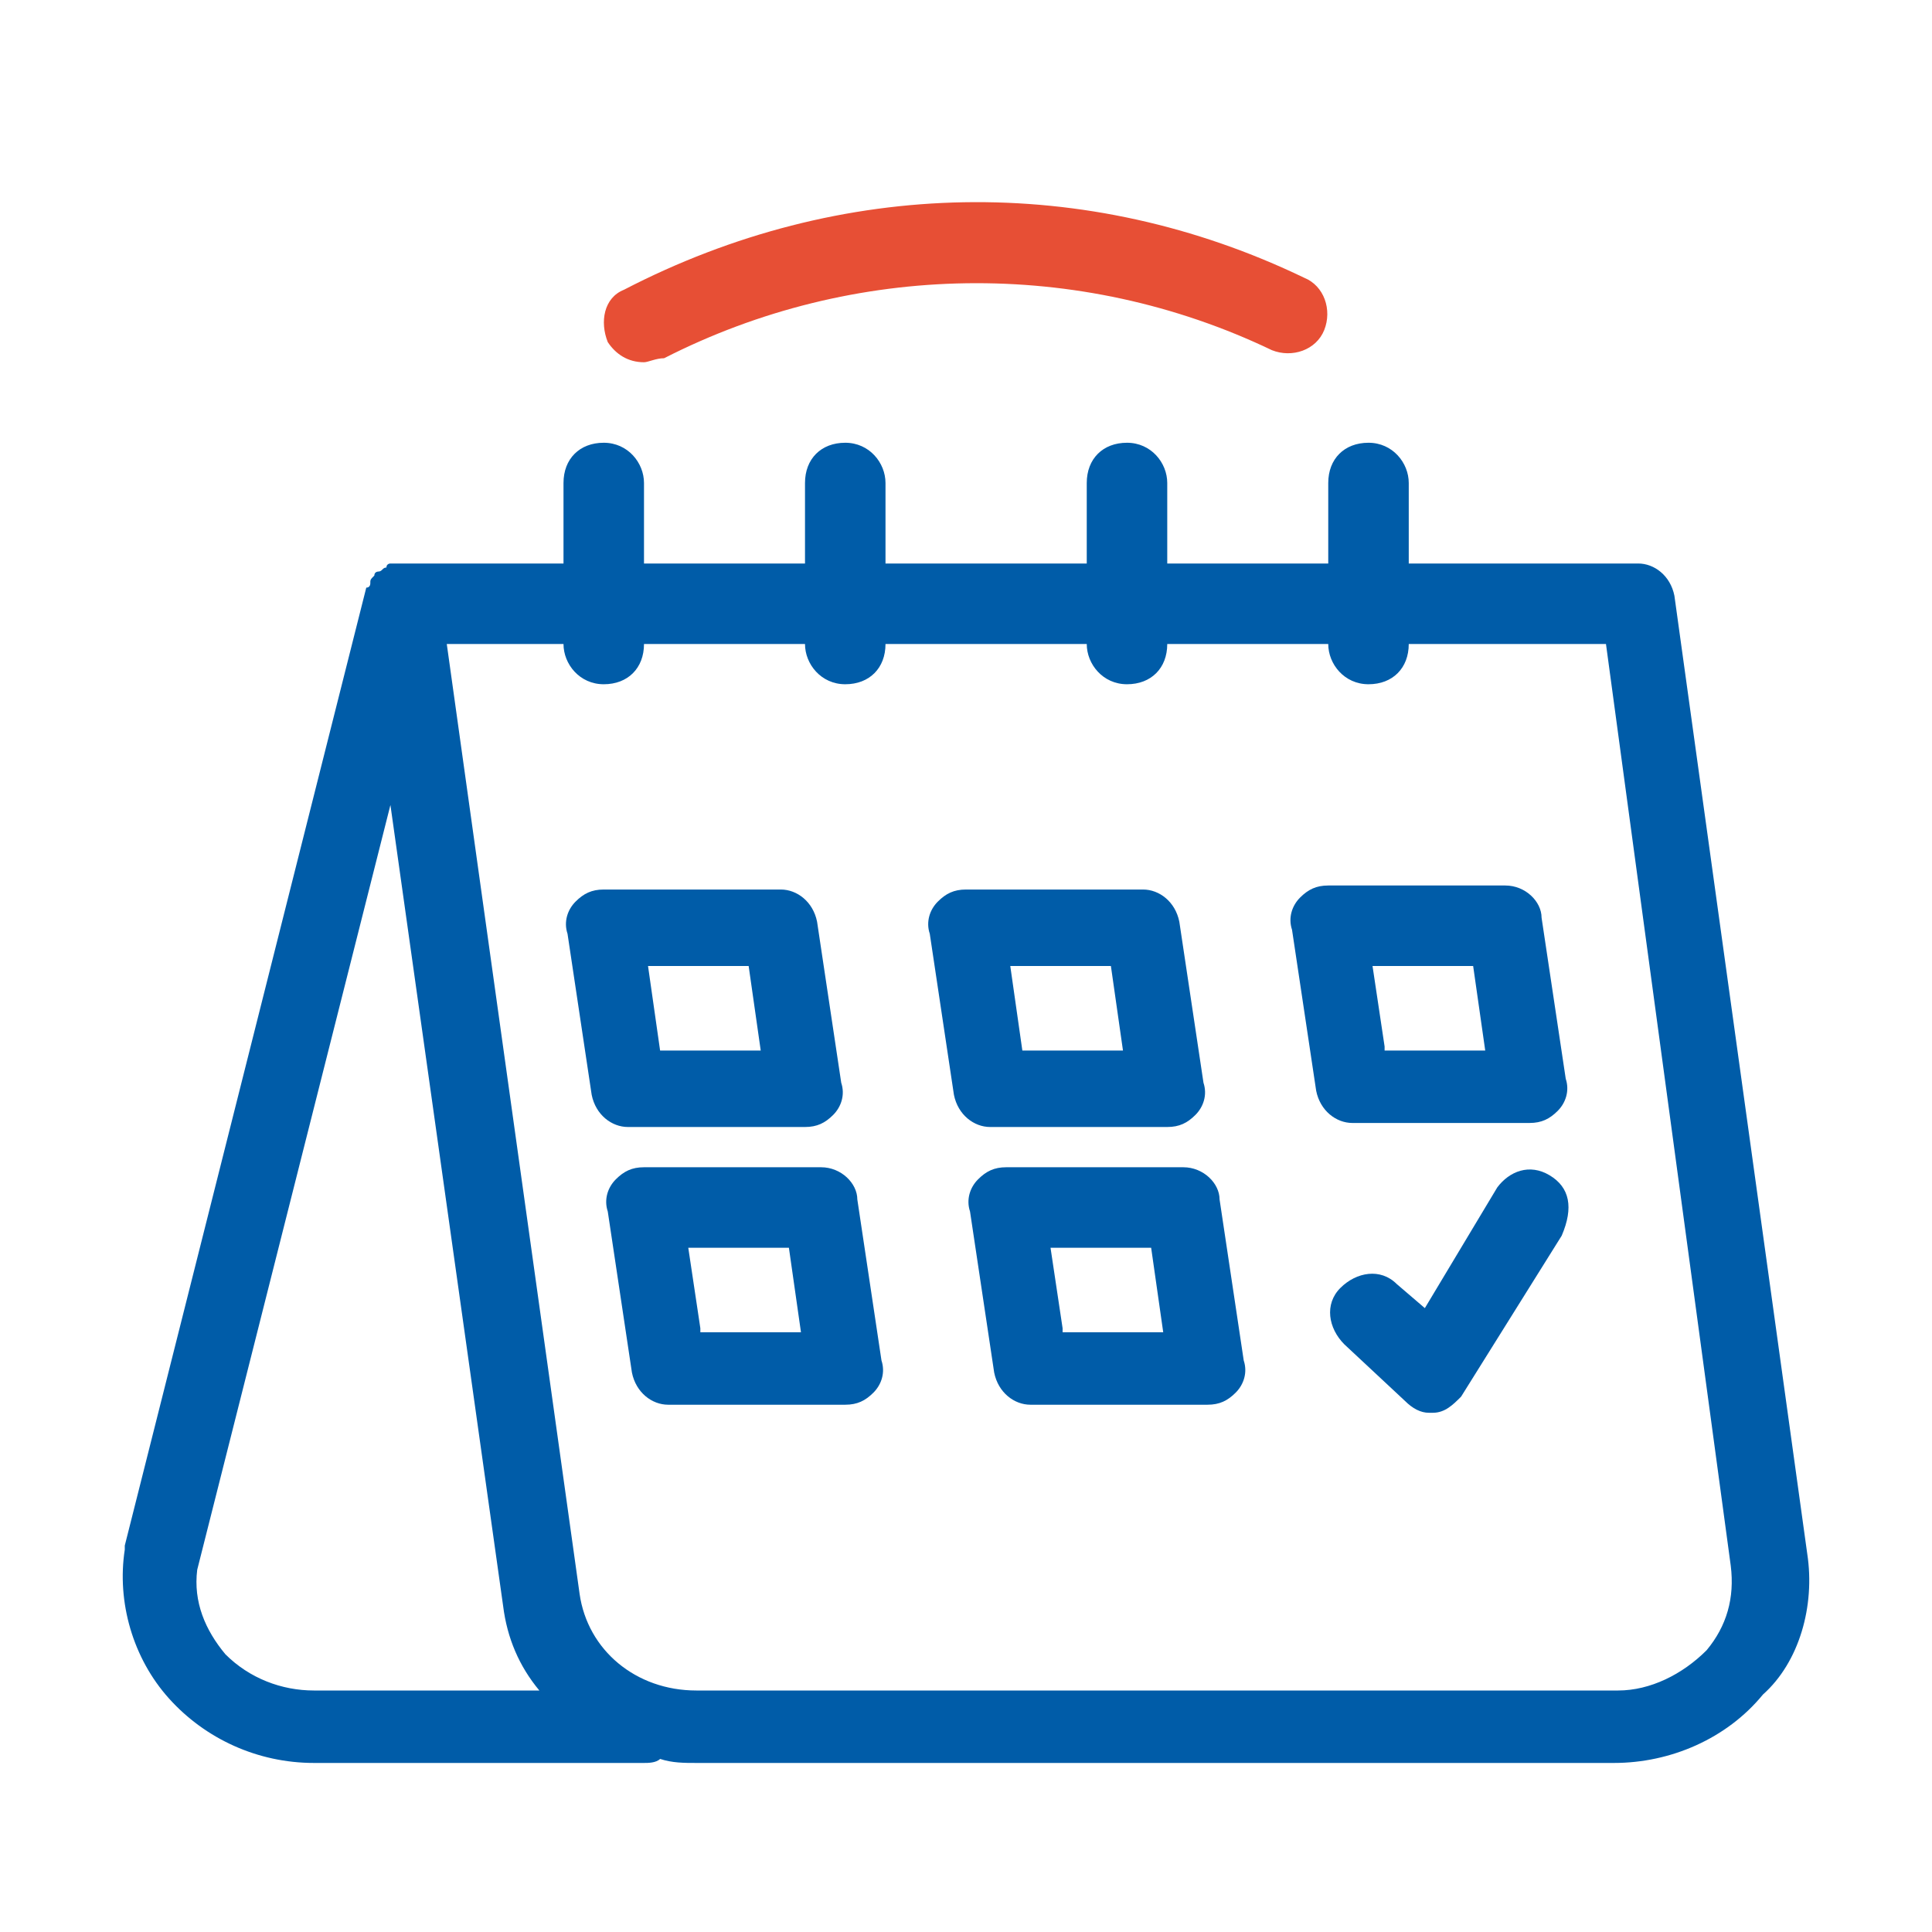
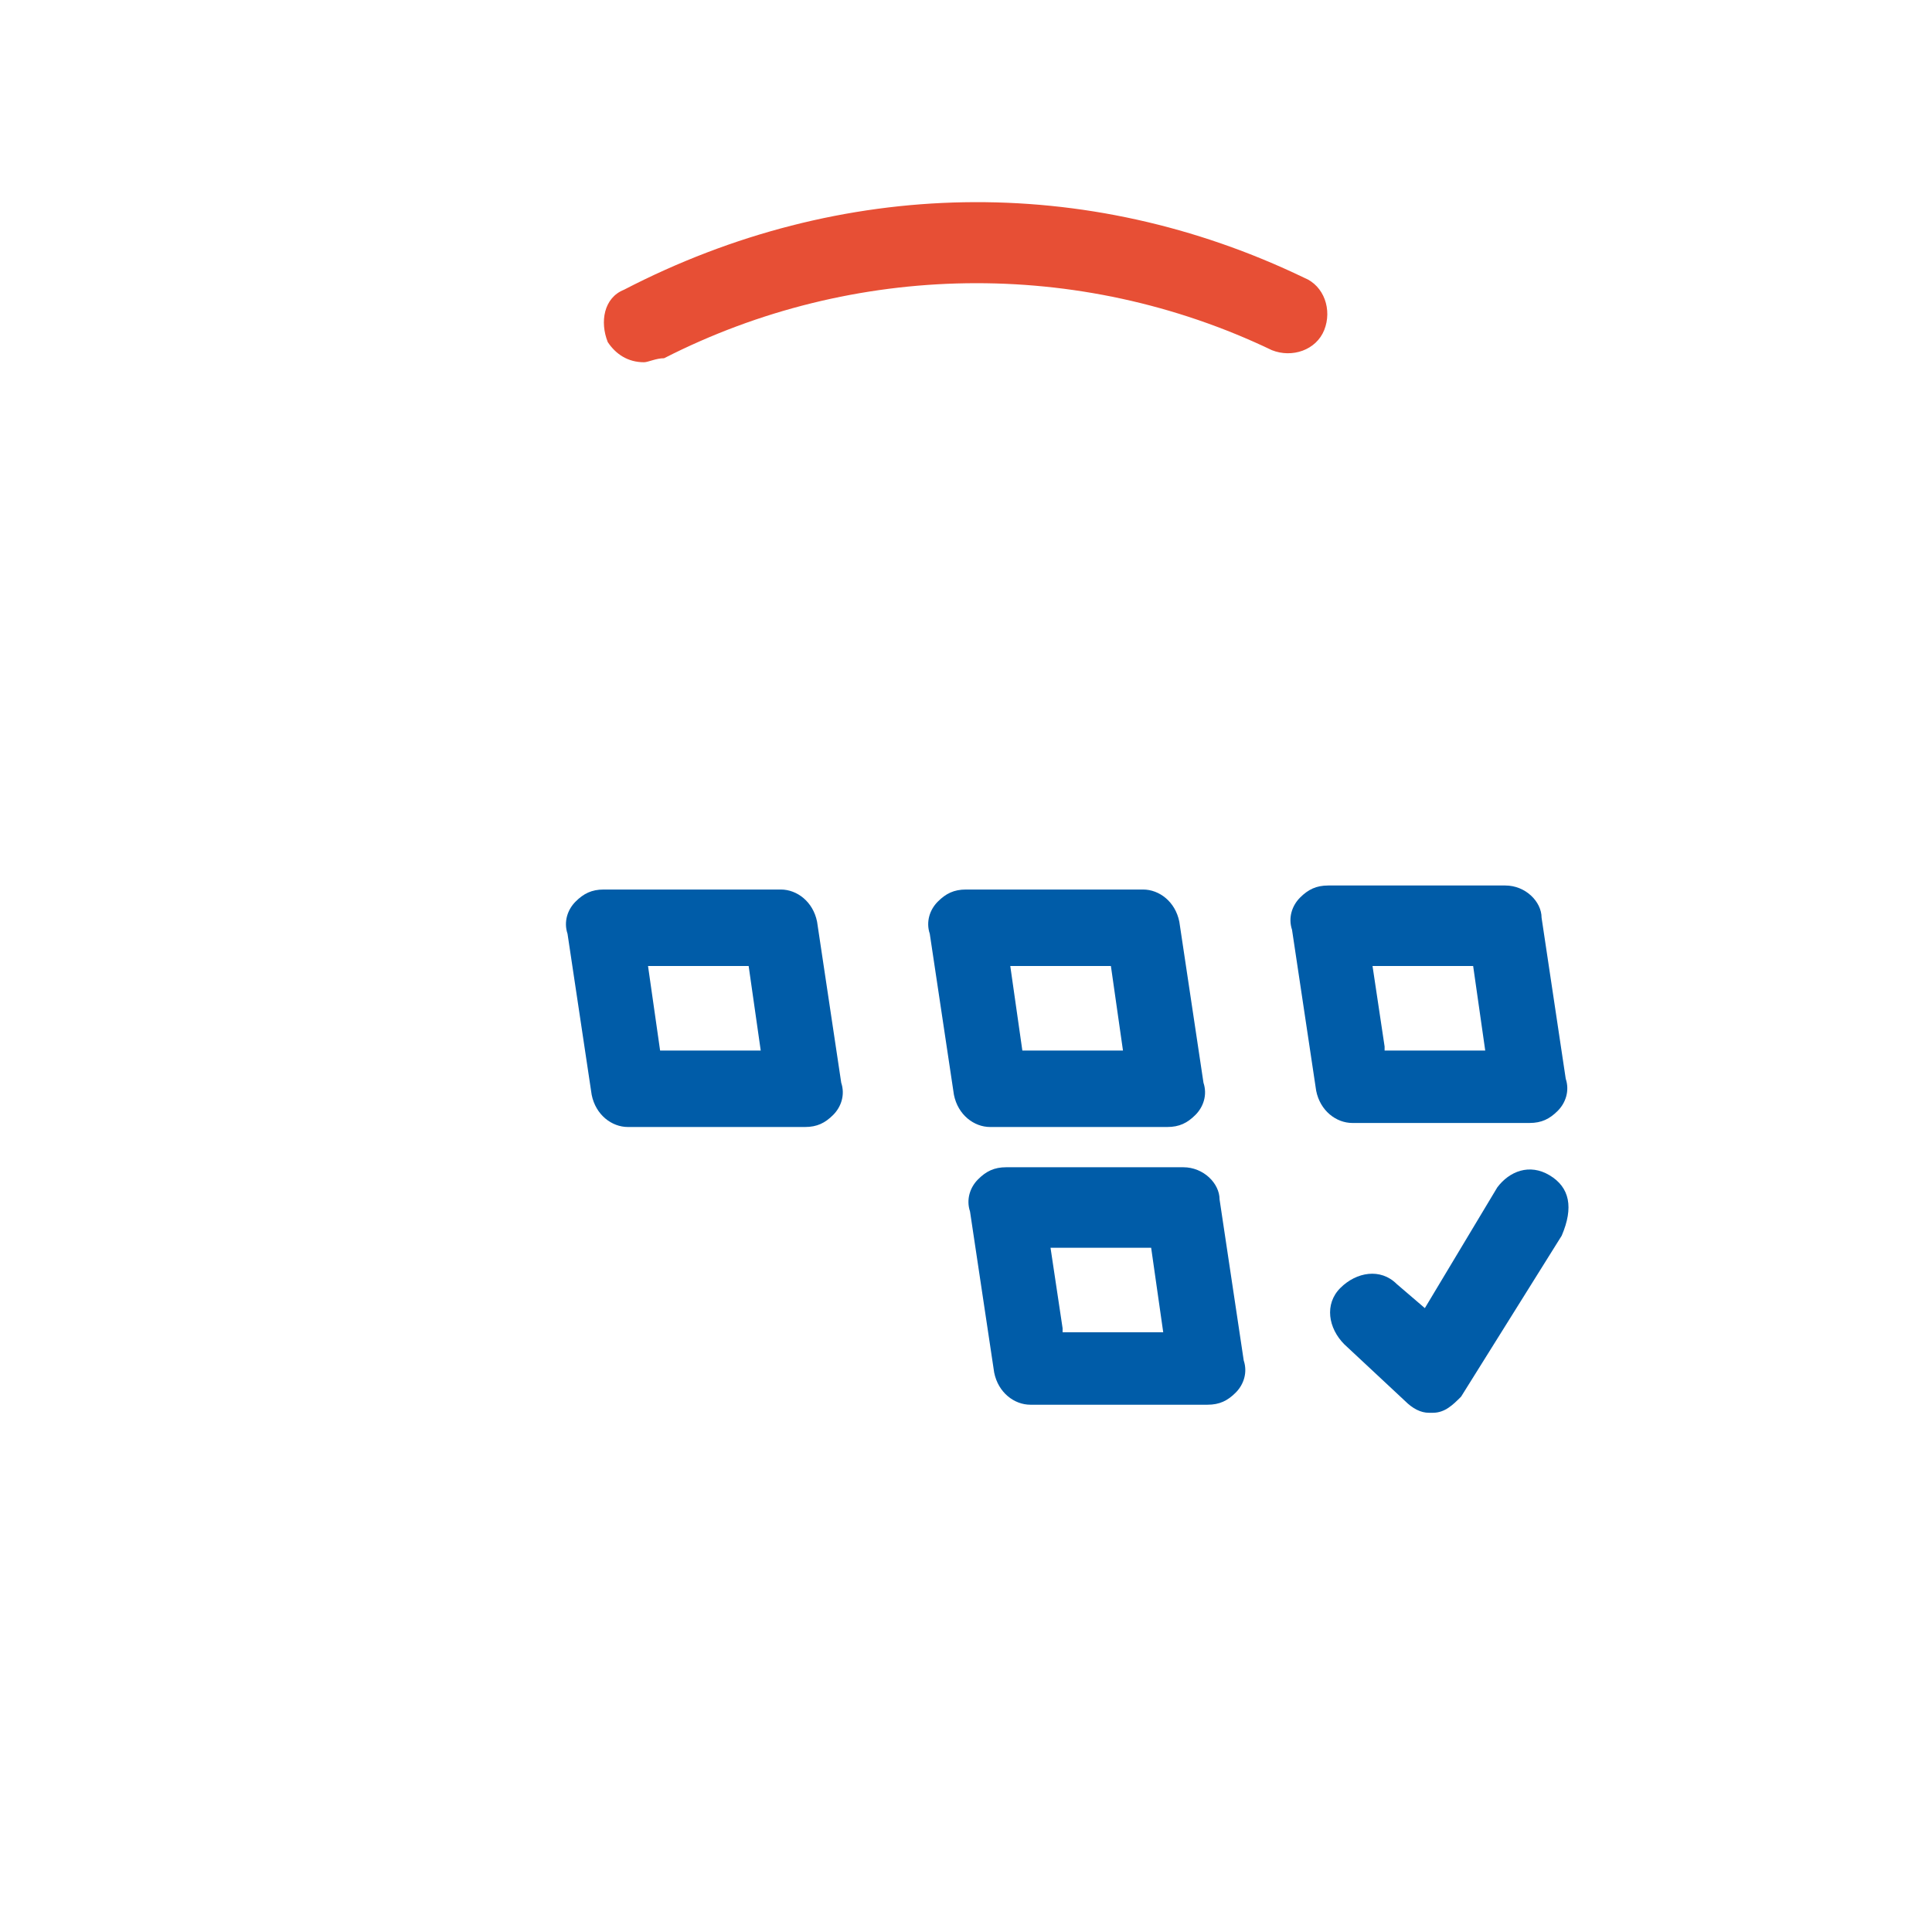
<svg xmlns="http://www.w3.org/2000/svg" width="48" height="48" viewBox="0 0 48 48" fill="none">
-   <path d="M44.9 38.6L41.6 14.8C41.5 14.3 41.1 14 40.7 14H35V12C35 11.5 34.6 11 34 11C33.4 11 33 11.4 33 12V14H29V12C29 11.5 28.6 11 28 11C27.4 11 27 11.4 27 12V14H22V12C22 11.5 21.6 11 21 11C20.4 11 20 11.4 20 12V14H16V12C16 11.5 15.6 11 15 11C14.4 11 14 11.4 14 12V14H10C10 14 10 14 9.9 14C9.8 14 9.7 14 9.7 14C9.7 14 9.6 14 9.6 14.1C9.5 14.1 9.5 14.2 9.4 14.2C9.4 14.2 9.3 14.2 9.3 14.3C9.2 14.4 9.2 14.4 9.2 14.5C9.2 14.5 9.2 14.6 9.1 14.6L3.1 38.4V38.5C2.9 39.8 3.3 41.2 4.2 42.2C5.1 43.2 6.4 43.8 7.8 43.8H16C16.1 43.8 16.3 43.8 16.4 43.7C16.7 43.8 17 43.8 17.3 43.8H40.1C41.5 43.8 42.9 43.2 43.8 42.1C44.7 41.3 45.1 39.9 44.9 38.6ZM5.6 41.1C5.1 40.5 4.8 39.8 4.9 39L9.7 20L12.5 39.9C12.6 40.7 12.9 41.4 13.4 42H7.8C7 42 6.2 41.7 5.6 41.1ZM42.4 41C41.8 41.6 41 42 40.2 42H17.3C15.8 42 14.6 41 14.4 39.6L11.1 16H14C14 16.5 14.4 17 15 17C15.6 17 16 16.6 16 16H20C20 16.5 20.4 17 21 17C21.6 17 22 16.6 22 16H27C27 16.5 27.4 17 28 17C28.6 17 29 16.6 29 16H33C33 16.5 33.4 17 34 17C34.6 17 35 16.6 35 16H39.9L43 38.9C43.1 39.7 42.9 40.4 42.4 41Z" fill="#005CA8" />
  <path d="M20 28C20.3 28 20.5 27.9 20.7 27.7C20.9 27.5 21 27.2 20.9 26.9L20.3 22.9C20.2 22.4 19.8 22.1 19.4 22.1H15C14.7 22.1 14.5 22.2 14.3 22.4C14.1 22.6 14 22.9 14.1 23.2L14.7 27.2C14.8 27.7 15.2 28 15.6 28H20ZM18.6 24L18.9 26.1H16.4L16.1 24H18.6Z" fill="#005CA8" />
  <path d="M29 28C29.3 28 29.5 27.9 29.7 27.7C29.9 27.5 30 27.2 29.9 26.9L29.3 22.9C29.2 22.4 28.8 22.1 28.4 22.1H24C23.7 22.1 23.5 22.2 23.3 22.4C23.1 22.6 23 22.9 23.1 23.2L23.7 27.2C23.8 27.7 24.2 28 24.6 28H29ZM27.6 24L27.9 26.1H25.4L25.1 24H27.6Z" fill="#005CA8" />
  <path d="M37.4 22H33C32.7 22 32.5 22.1 32.3 22.3C32.1 22.5 32 22.8 32.1 23.1L32.7 27.1C32.8 27.6 33.2 27.9 33.6 27.9H38C38.3 27.9 38.5 27.8 38.7 27.6C38.9 27.4 39 27.1 38.9 26.8L38.3 22.8C38.3 22.4 37.9 22 37.4 22ZM34.4 26L34.1 24H36.6L36.9 26.1H34.4V26Z" fill="#005CA8" />
-   <path d="M20.4 29H16C15.7 29 15.5 29.1 15.3 29.3C15.1 29.5 15 29.8 15.1 30.1L15.7 34.1C15.8 34.6 16.2 34.9 16.6 34.9H21C21.3 34.9 21.5 34.8 21.7 34.6C21.9 34.4 22 34.1 21.9 33.8L21.3 29.8C21.3 29.4 20.9 29 20.4 29ZM17.4 33L17.1 31H19.6L19.9 33.1H17.4V33Z" fill="#005CA8" />
  <path d="M29.4 29H25C24.7 29 24.5 29.1 24.3 29.3C24.1 29.5 24 29.8 24.1 30.1L24.7 34.1C24.8 34.6 25.2 34.9 25.6 34.9H30C30.3 34.9 30.5 34.8 30.7 34.6C30.9 34.4 31 34.1 30.9 33.8L30.3 29.8C30.3 29.4 29.9 29 29.4 29ZM26.4 33L26.1 31H28.6L28.9 33.1H26.4V33Z" fill="#005CA8" />
  <path d="M38.5 29.2C38 28.9 37.5 29.1 37.2 29.5L35.4 32.5L34.7 31.9C34.3 31.5 33.7 31.6 33.3 32C32.9 32.4 33 33 33.4 33.4L34.9 34.8C35.1 35 35.3 35.1 35.5 35.1H35.6C35.9 35.1 36.1 34.9 36.3 34.7L38.8 30.7C39.1 30 39 29.5 38.5 29.2Z" fill="#005CA8" />
  <path d="M16 9C15.6 9 15.3 8.8 15.1 8.5C14.9 8 15 7.4 15.5 7.2C20.9 4.4 27 4.3 32.4 6.9C32.9 7.1 33.1 7.7 32.9 8.2C32.7 8.7 32.1 8.9 31.6 8.7C26.8 6.4 21.2 6.5 16.5 8.9C16.3 8.9 16.1 9 16 9Z" fill="#E74F35" />
</svg>